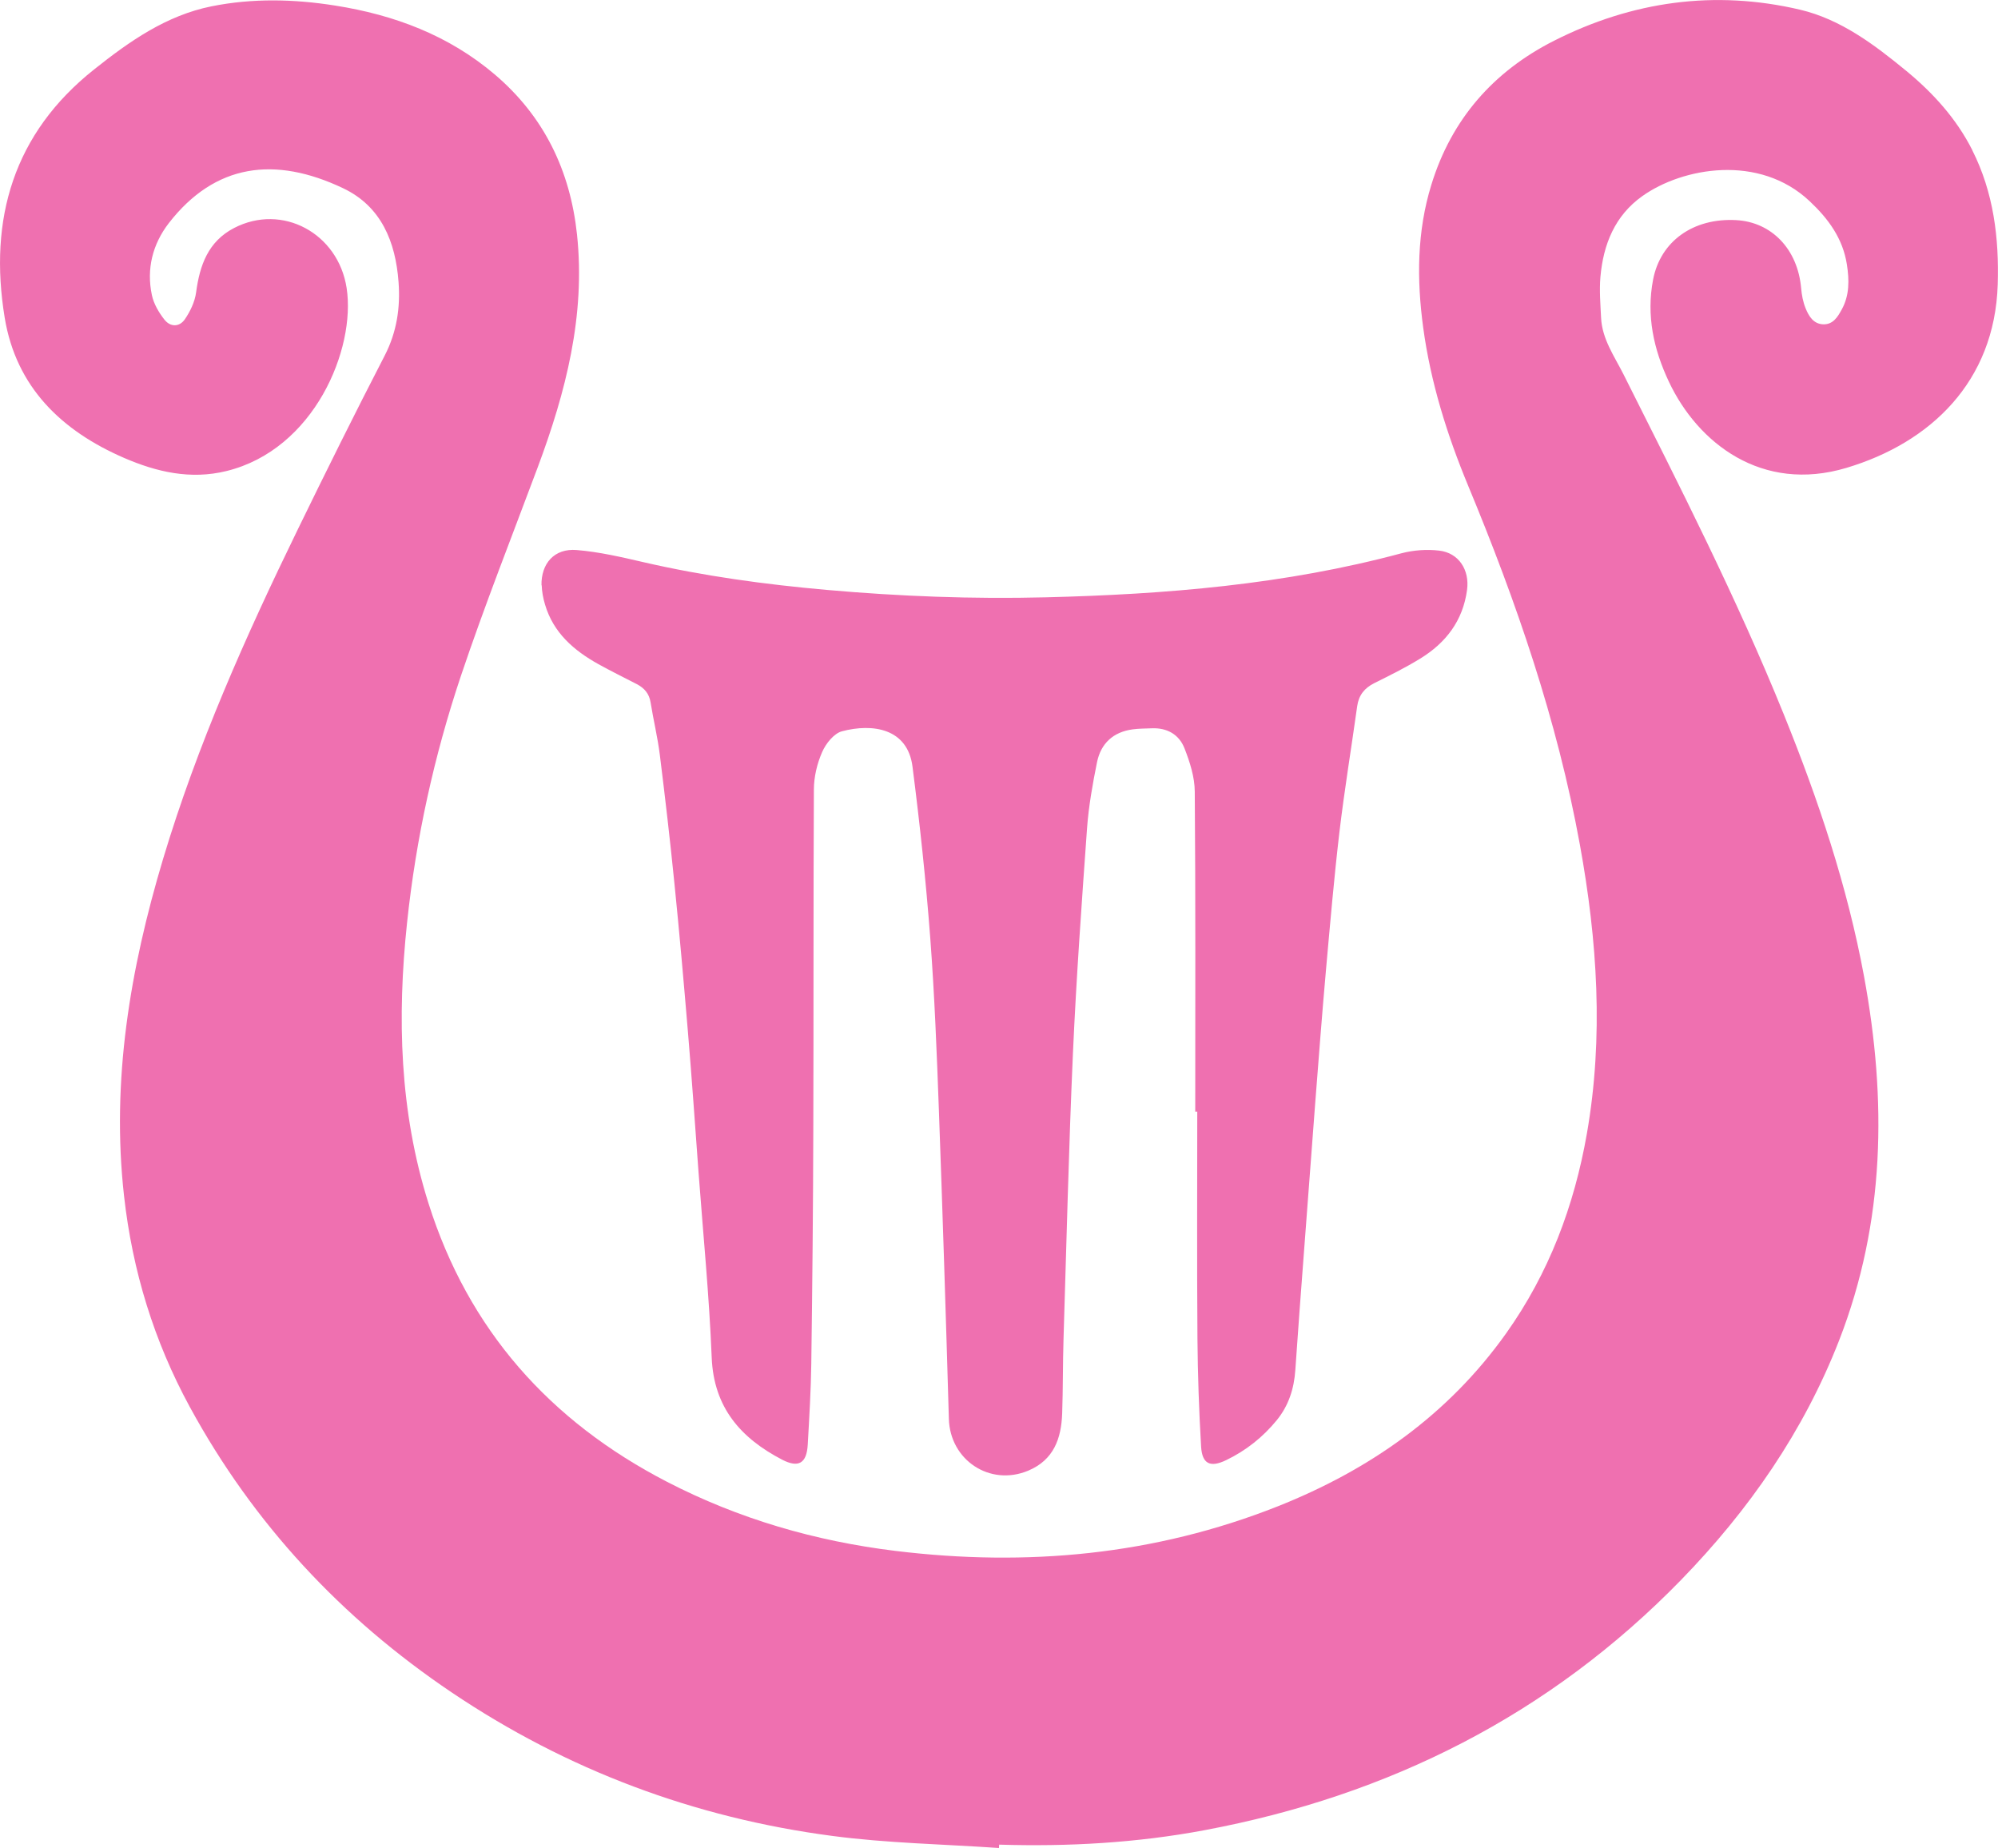
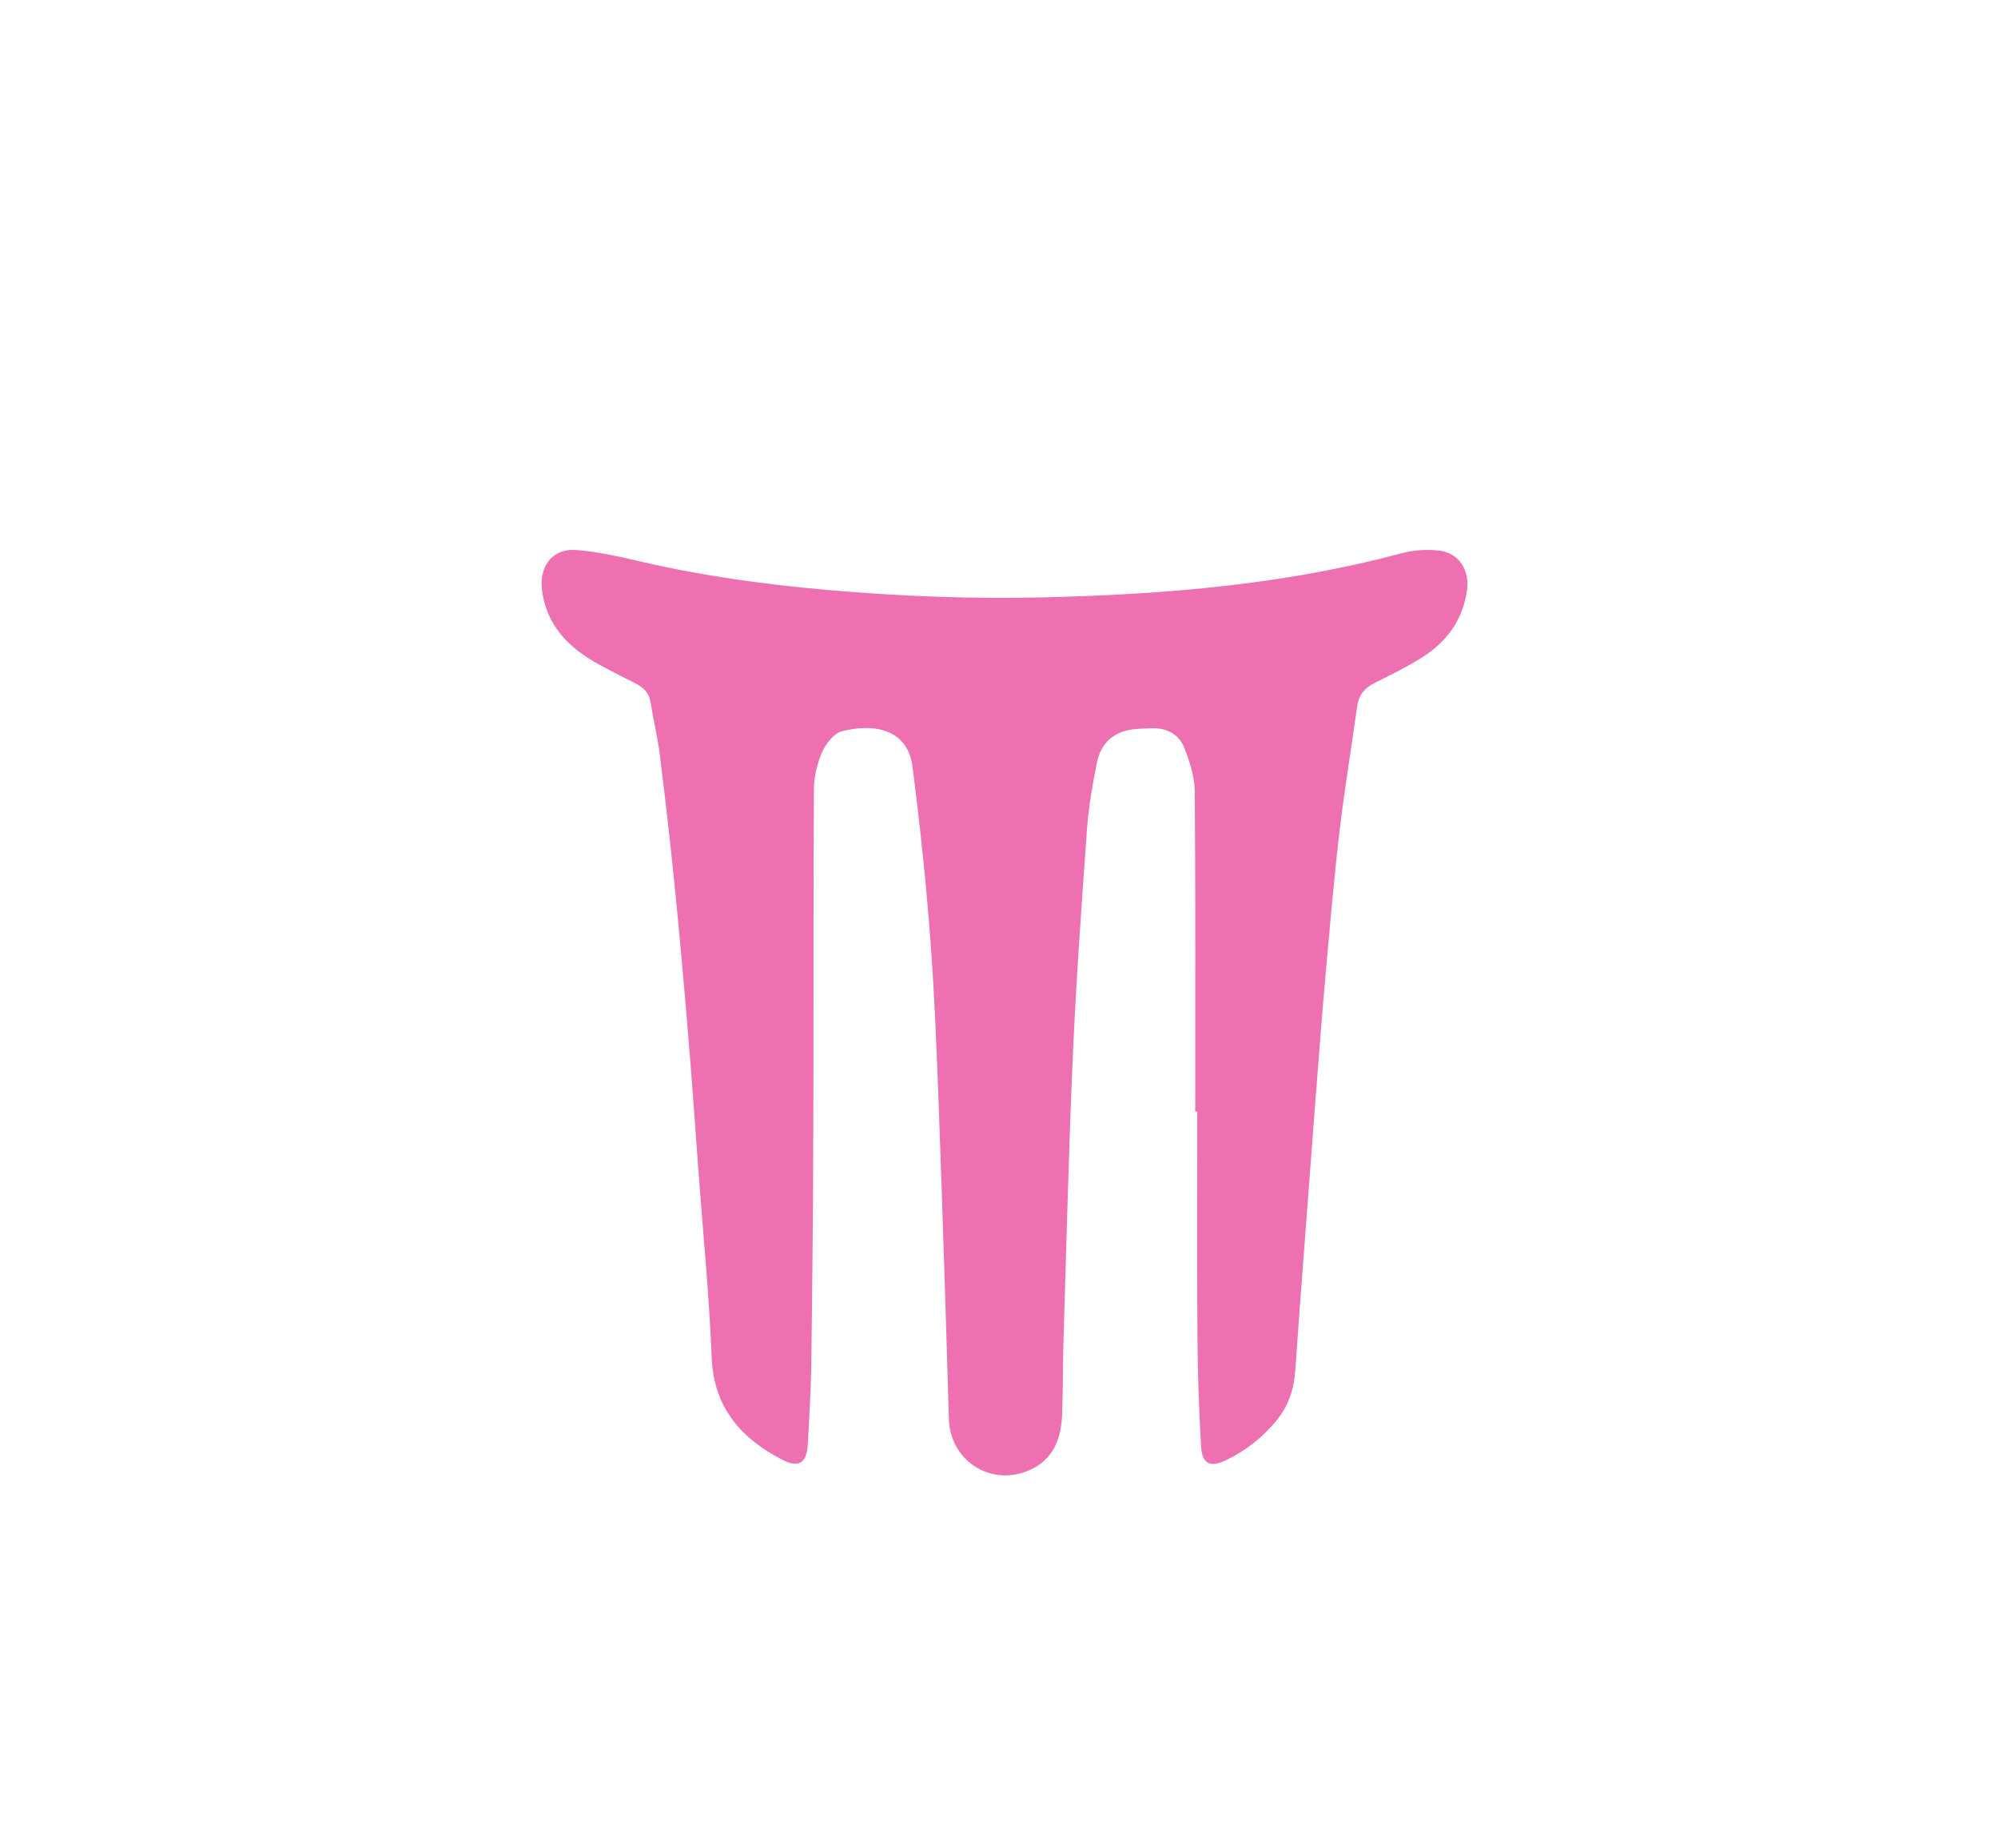
<svg xmlns="http://www.w3.org/2000/svg" id="Calque_2" viewBox="0 0 208.25 192.59">
  <defs>
    <style>
      .cls-1 {
        fill: #ef70b0;
      }
    </style>
  </defs>
  <g id="Calque_1-2" data-name="Calque_1">
    <g>
      <path class="cls-1" d="M56.46,60.97c.02.68.15,1.38.35,2.04.87,2.94,3,4.78,5.57,6.21,1.31.72,2.65,1.39,3.98,2.07.79.41,1.3.98,1.45,1.91.29,1.82.73,3.61.96,5.44.56,4.49,1.08,8.98,1.53,13.48.52,5.13.97,10.26,1.4,15.39.41,4.89.75,9.79,1.11,14.69.48,6.42,1.11,12.84,1.37,19.27.21,5.23,3.04,8.41,7.34,10.65,1.72.89,2.56.37,2.67-1.56.16-2.82.33-5.63.37-8.45.11-8.15.19-16.31.21-24.46.04-11.78,0-23.56.06-35.35,0-1.32.33-2.71.86-3.92.38-.88,1.23-1.95,2.07-2.17,3.18-.84,6.84-.32,7.35,3.69.76,5.93,1.4,11.89,1.85,17.85.45,5.97.68,11.96.9,17.95.39,10.72.73,21.44,1.04,32.17.12,4.3,4.28,7.06,8.26,5.4,2.68-1.12,3.46-3.36,3.55-5.98.09-2.58.06-5.16.14-7.73.31-9.92.54-19.85.98-29.76.35-7.83.91-15.64,1.47-23.46.17-2.32.58-4.62,1.04-6.9.4-1.96,1.69-3.16,3.72-3.43.65-.09,1.32-.08,1.98-.11,1.61-.07,2.86.65,3.42,2.09.56,1.43,1.06,2.99,1.07,4.5.09,11.12.05,22.24.05,33.36h.21c0,7.88-.04,15.75.02,23.63.03,3.76.16,7.52.38,11.28.11,1.81.95,2.21,2.61,1.41,2.06-.99,3.84-2.4,5.29-4.18,1.22-1.5,1.79-3.27,1.92-5.2.28-4.1.59-8.2.9-12.29.39-5.21.78-10.42,1.18-15.62.36-4.62.71-9.23,1.12-13.84.43-4.78.84-9.57,1.4-14.34.52-4.38,1.24-8.74,1.85-13.11.16-1.13.75-1.88,1.77-2.39,1.62-.81,3.25-1.61,4.79-2.56,2.68-1.64,4.46-3.95,4.89-7.16.28-2.08-.86-3.87-2.92-4.1-1.28-.15-2.67-.05-3.92.28-12.16,3.27-24.59,4.28-37.1,4.59-7.6.19-15.18-.1-22.76-.77-6.45-.57-12.85-1.44-19.17-2.9-2.29-.53-4.61-1.07-6.94-1.26-2.31-.19-3.71,1.39-3.66,3.7Z" />
-       <path class="cls-1" d="M205.58,15.66c-1.66-3.29-4.09-5.97-6.91-8.29-3.32-2.73-6.82-5.36-11.05-6.36-8.9-2.09-17.51-.88-25.65,3.24-6.32,3.2-10.68,8.17-12.78,15-1.51,4.89-1.53,9.89-.85,14.9.77,5.68,2.47,11.12,4.66,16.41,5.04,12.13,9.31,24.5,11.67,37.47,1.82,10,2.49,20.03.73,30.11-1.32,7.54-3.96,14.55-8.42,20.82-6.05,8.5-14.22,14.22-23.82,18.03-12.85,5.09-26.17,6.3-39.81,4.64-8.36-1.02-16.34-3.33-23.84-7.21-12.2-6.31-20.69-15.83-24.85-29.02-3.02-9.57-3.28-19.38-2.23-29.26.93-8.78,2.82-17.38,5.62-25.73,2.46-7.31,5.3-14.49,8-21.72,2.92-7.83,4.99-15.8,4.09-24.26-.71-6.65-3.43-12.29-8.56-16.66-4.81-4.09-10.49-6.22-16.65-7.19-4.29-.68-8.61-.78-12.89.08-4.71.95-8.54,3.64-12.21,6.56C1.4,13.9-1.2,22.83.49,33.11c1.19,7.24,5.93,11.79,12.44,14.61,3.4,1.47,6.93,2.29,10.67,1.37,9.16-2.24,13.5-12.72,12.53-19.07-.88-5.72-6.71-8.86-11.73-6.26-2.7,1.4-3.58,3.87-3.96,6.71-.13.98-.61,1.98-1.17,2.8-.57.83-1.52.83-2.14.03-.58-.74-1.11-1.64-1.3-2.55-.58-2.73.08-5.31,1.76-7.49,4.81-6.2,11.05-7.03,18.18-3.64,3.97,1.89,5.46,5.58,5.77,9.77.2,2.67-.18,5.22-1.45,7.68-3.1,6-6.1,12.05-9.06,18.12-5.43,11.14-10.47,22.45-14.04,34.35-3.43,11.46-5.41,23.09-4.06,35.11.87,7.77,3.11,15.1,6.85,21.97,6.63,12.17,15.81,22.02,27.29,29.75,12.04,8.11,25.32,13.07,39.67,14.96,5.75.76,11.58.86,17.38,1.26l.02-.35c7.19.22,14.35-.18,21.43-1.51,19.21-3.61,35.95-12.01,49.66-26.09,7.06-7.26,12.76-15.46,16.46-24.95,4.81-12.36,4.97-25.06,2.6-37.92-1.74-9.41-4.77-18.43-8.35-27.28-4.91-12.14-10.86-23.8-16.73-35.49-.95-1.88-2.22-3.66-2.33-5.87-.07-1.42-.19-2.86-.07-4.27.3-3.39,1.51-6.4,4.38-8.43,4.2-2.98,12.17-4.41,17.42.53,1.97,1.85,3.47,3.9,3.89,6.61.25,1.6.28,3.21-.54,4.69-.42.77-.9,1.57-1.93,1.54-1.02-.04-1.5-.85-1.83-1.66-.27-.66-.41-1.4-.47-2.12-.36-4.04-3.06-6.88-6.78-7.08-4.45-.24-7.88,2.19-8.65,6.2-.72,3.73.05,7.26,1.65,10.65,3.01,6.38,9.68,11.61,18.5,8.97,8.74-2.61,15.45-8.96,15.77-19.1.15-4.86-.43-9.6-2.65-14Z" />
    </g>
  </g>
</svg>